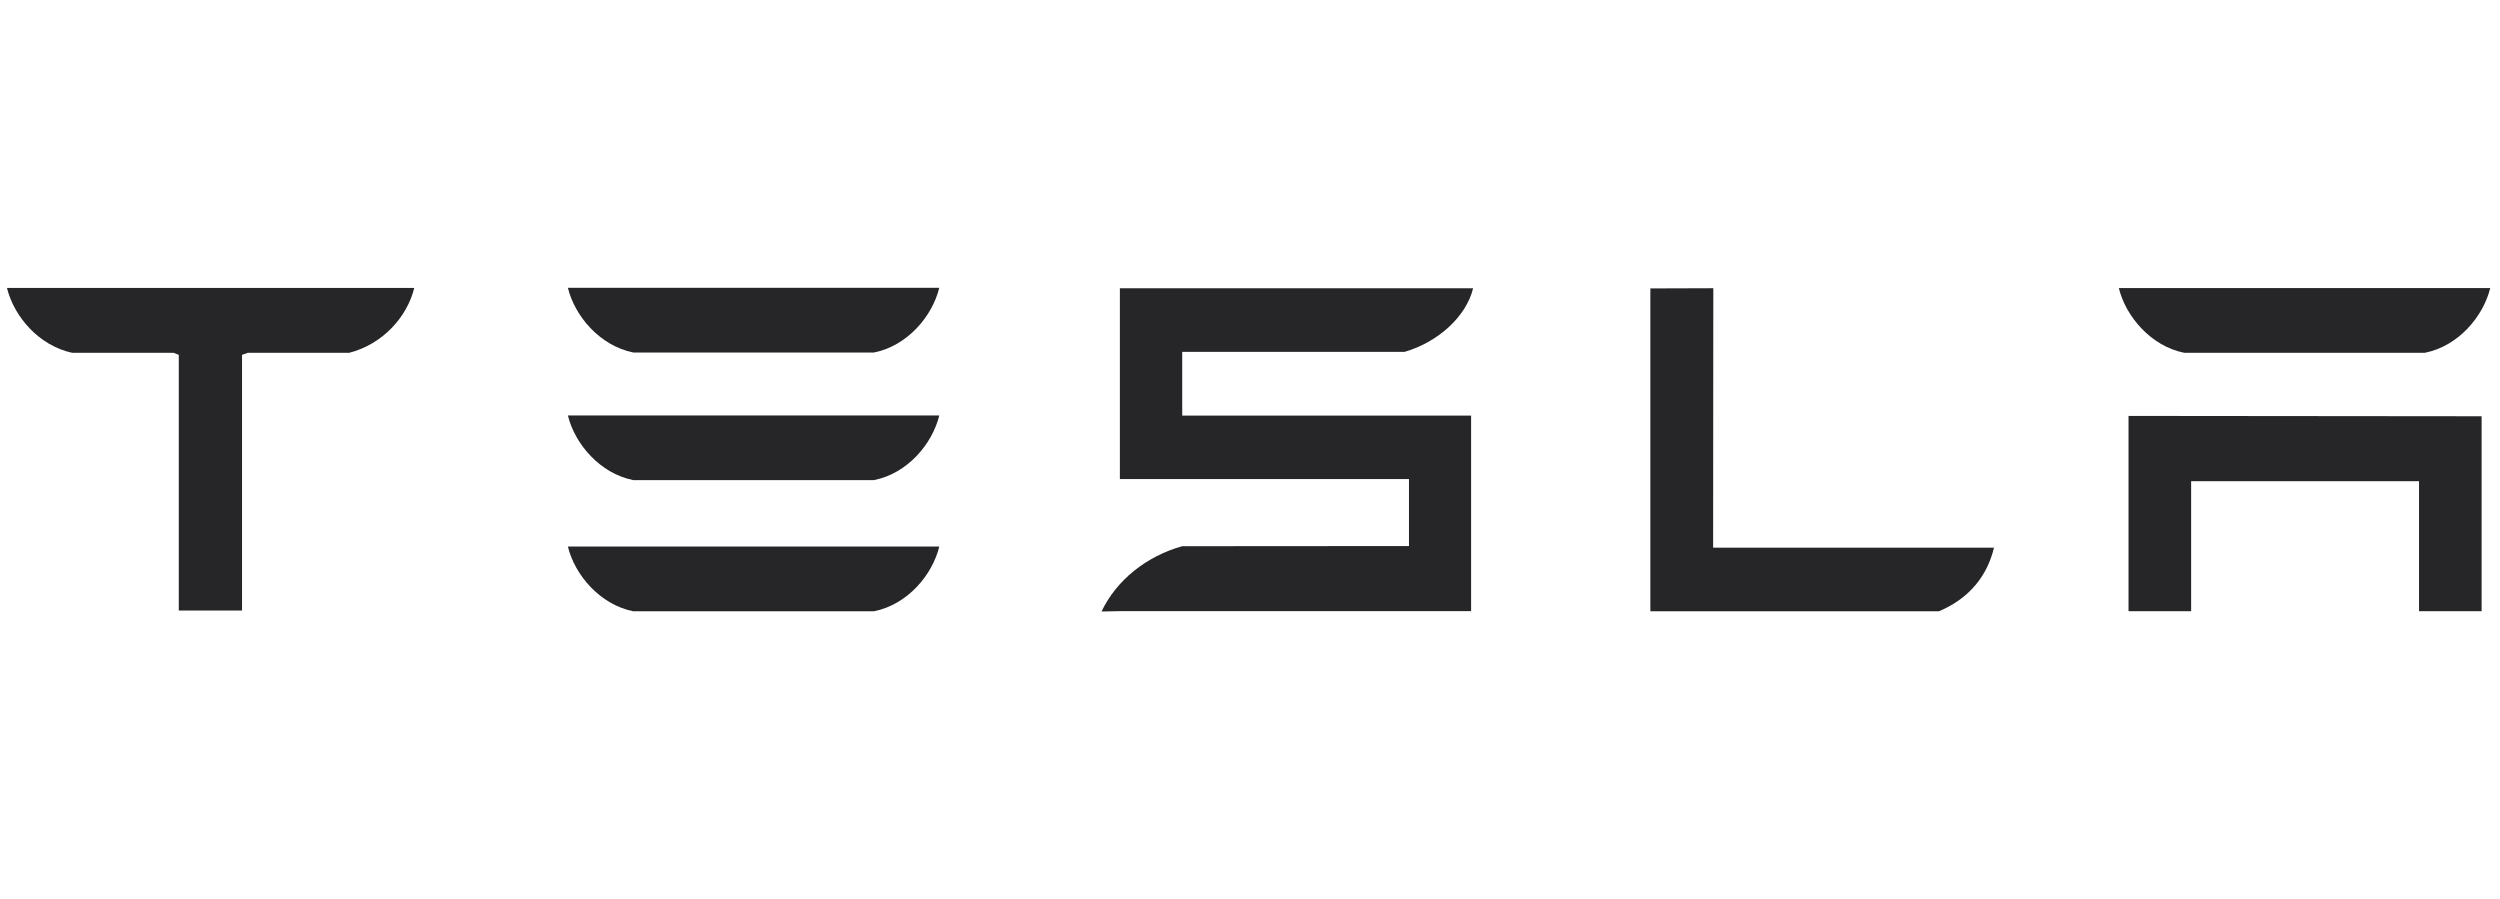
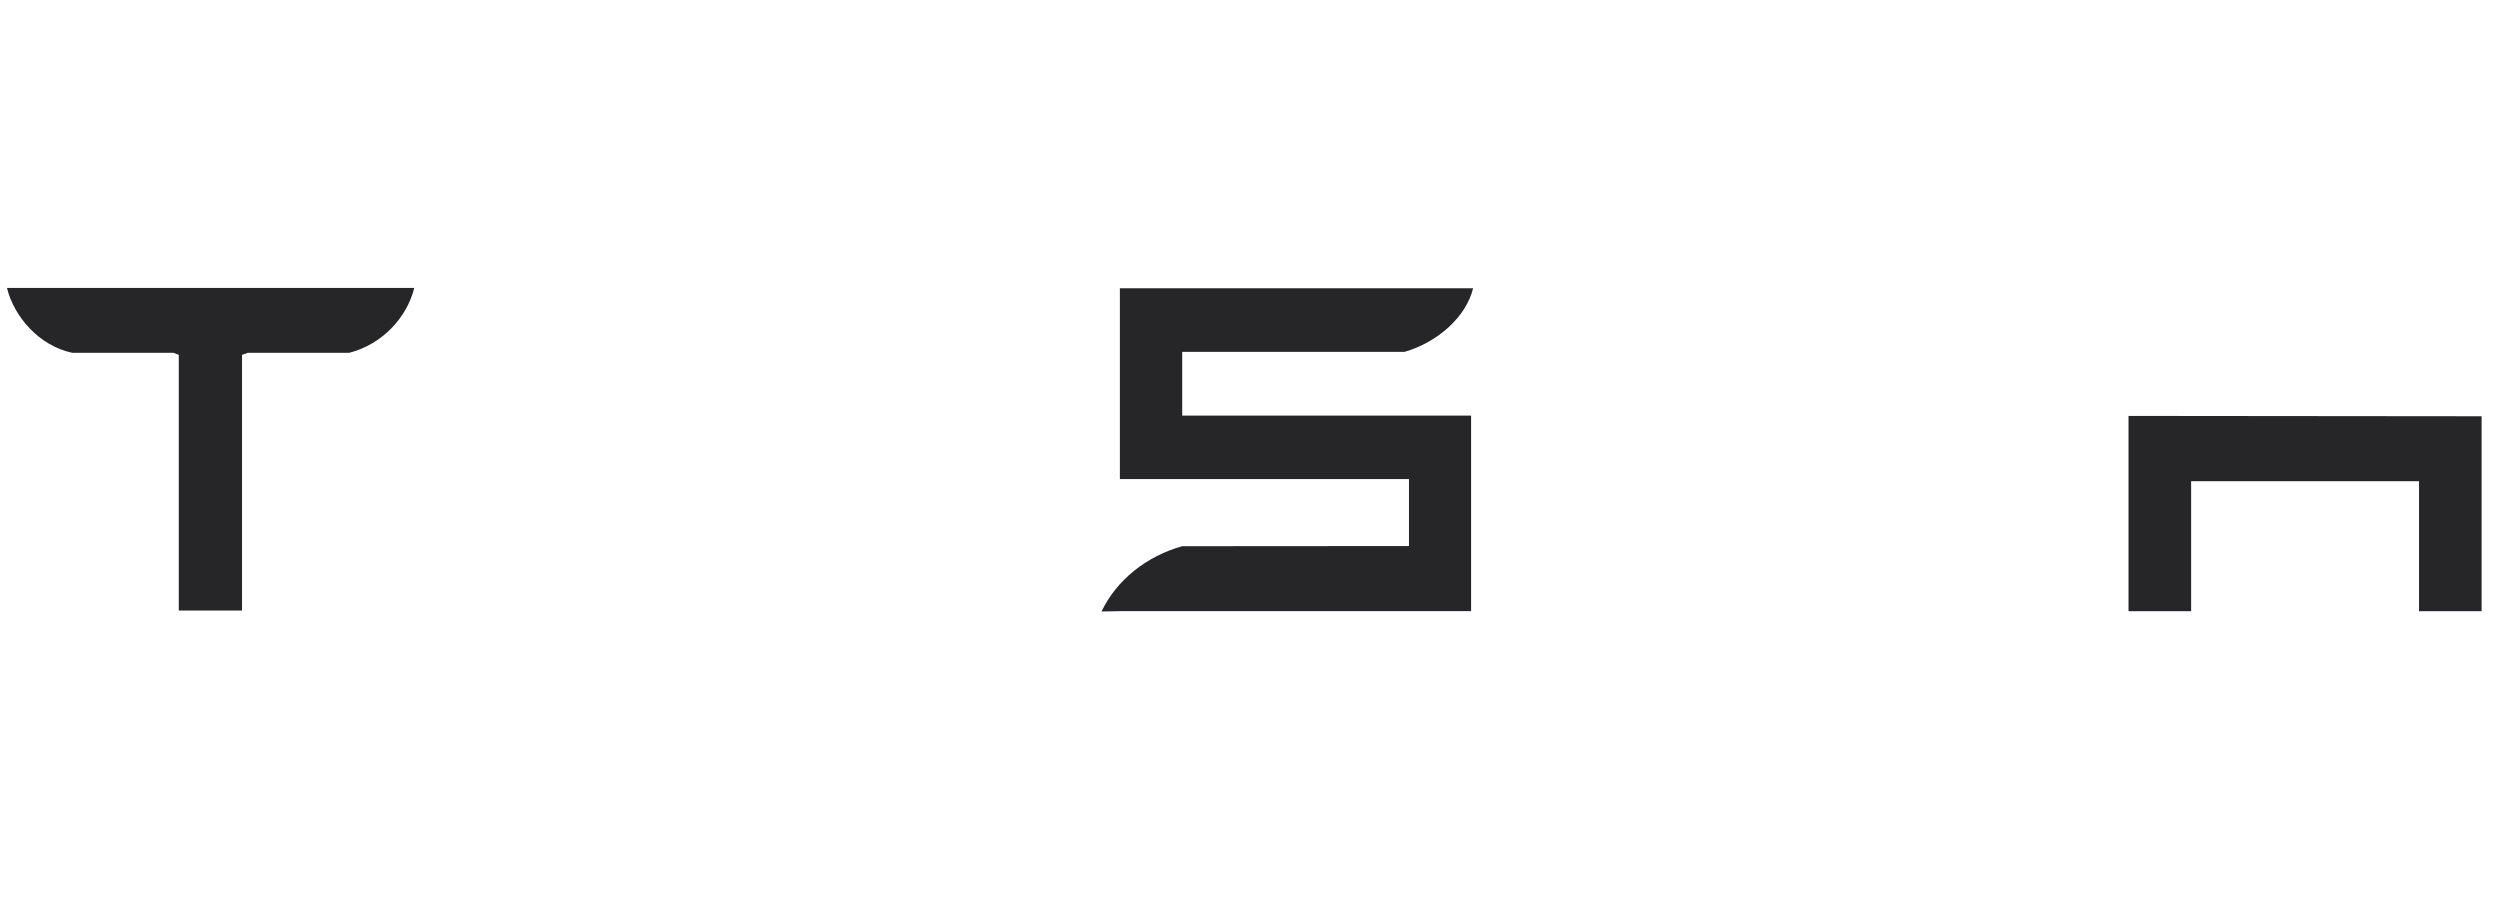
<svg xmlns="http://www.w3.org/2000/svg" width="139" height="50" viewBox="0 0 139 50" fill="none">
  <path d="M118.346 23.125V33.981H121.827V26.754H134.498V33.981H137.978V23.144L118.346 23.125Z" fill="#262628" />
-   <path d="M121.438 19.614H134.825C136.684 19.244 138.067 17.604 138.457 16.016H117.807C118.194 17.604 119.597 19.244 121.438 19.614Z" fill="#262628" />
-   <path d="M107.804 33.988C109.559 33.245 110.504 31.958 110.866 30.452H95.25L95.26 16.025L91.76 16.036V33.988H107.804Z" fill="#262628" />
  <path d="M65.731 19.564H78.093C79.957 19.022 81.523 17.603 81.905 16.027H62.265V26.636H78.339V30.36L65.731 30.369C63.755 30.921 62.079 32.246 61.244 33.999L62.265 33.98H81.793V23.108H65.731V19.564Z" fill="#262628" />
-   <path d="M35.209 19.599H48.592C50.453 19.228 51.836 17.589 52.224 16H31.574C31.96 17.589 33.364 19.228 35.209 19.599Z" fill="#262628" />
-   <path d="M35.209 26.694H48.592C50.453 26.328 51.836 24.687 52.224 23.098H31.574C31.96 24.688 33.364 26.328 35.209 26.694Z" fill="#262628" />
-   <path d="M35.209 33.987H48.592C50.453 33.616 51.836 31.977 52.224 30.389H31.574C31.96 31.977 33.364 33.616 35.209 33.987Z" fill="#262628" />
  <path d="M0.395 16.043C0.797 17.611 2.155 19.216 4.018 19.617H9.652L9.94 19.73V33.945H13.457V19.73L13.776 19.617H19.414C21.299 19.133 22.628 17.611 23.024 16.043V16.008H0.395V16.043Z" fill="#262628" />
</svg>